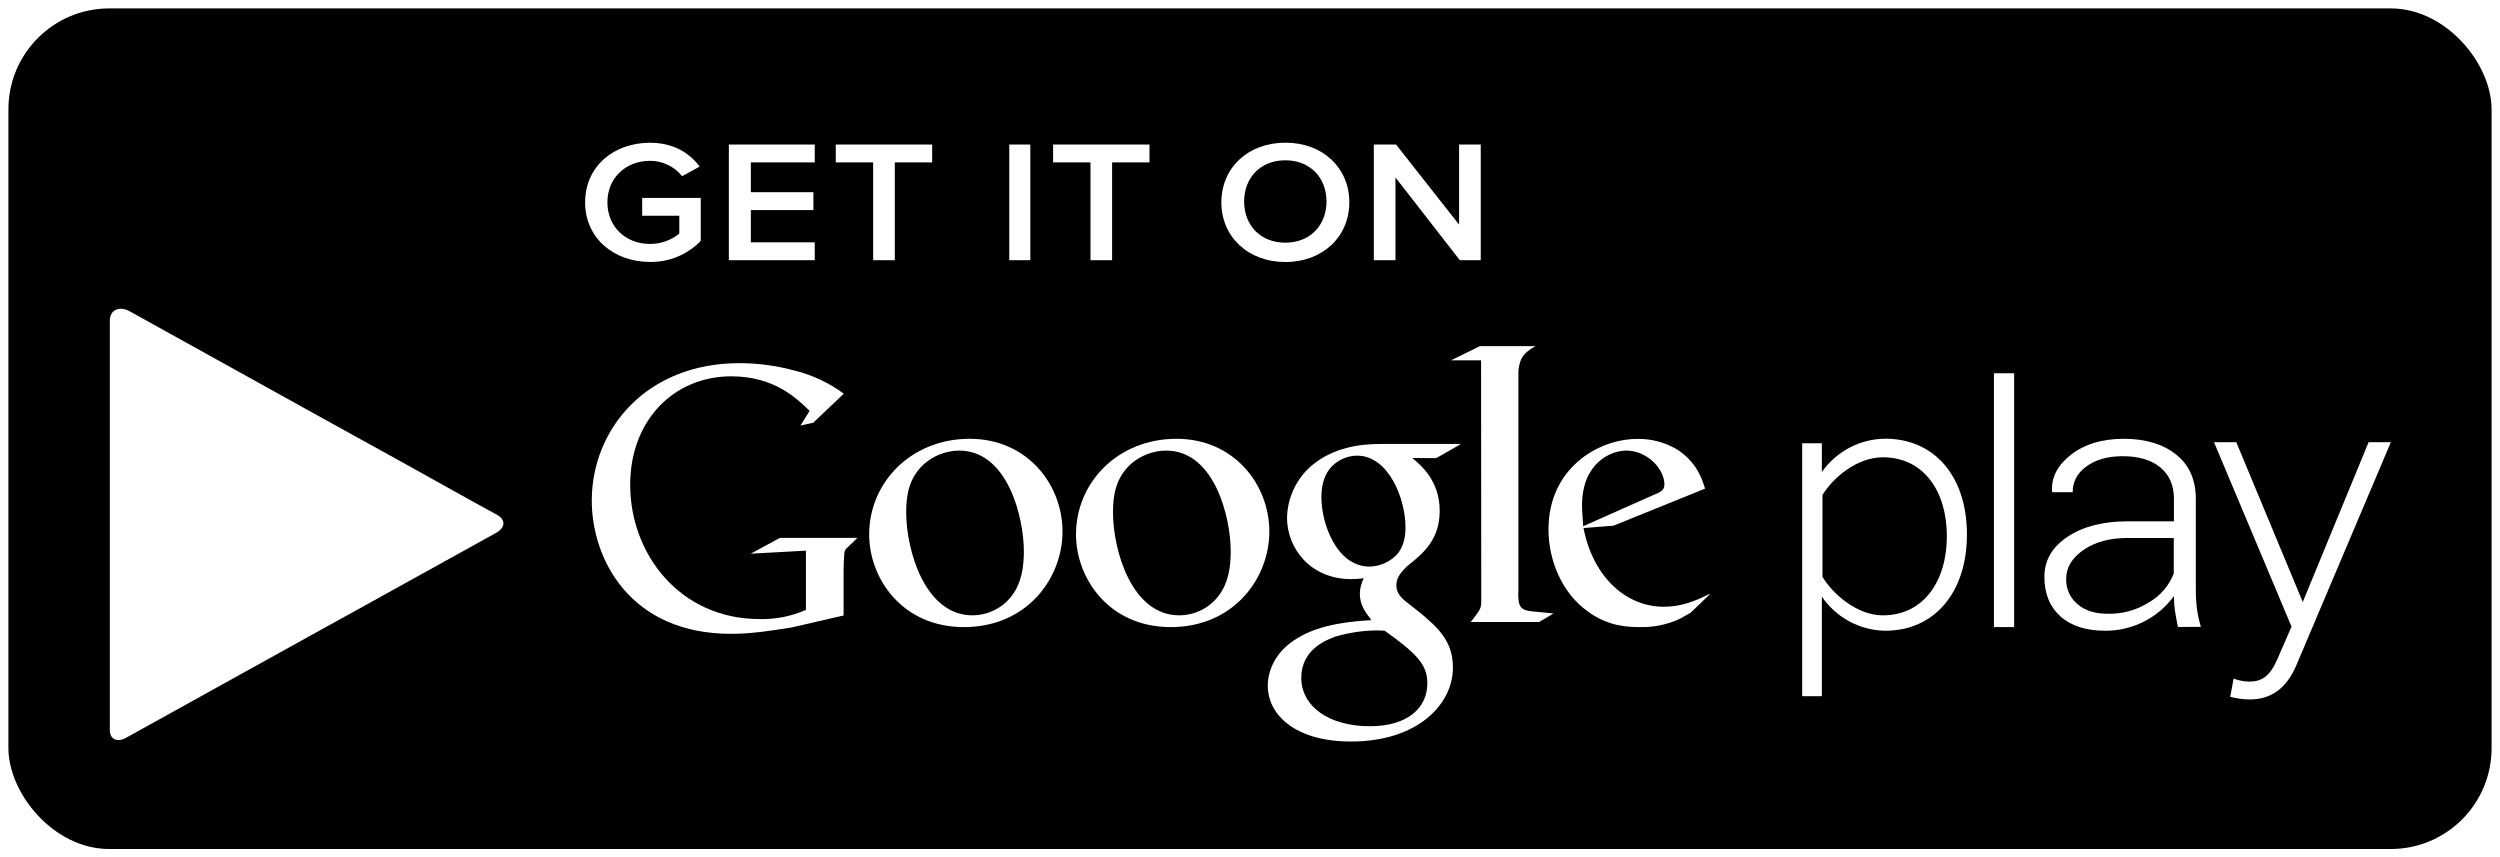
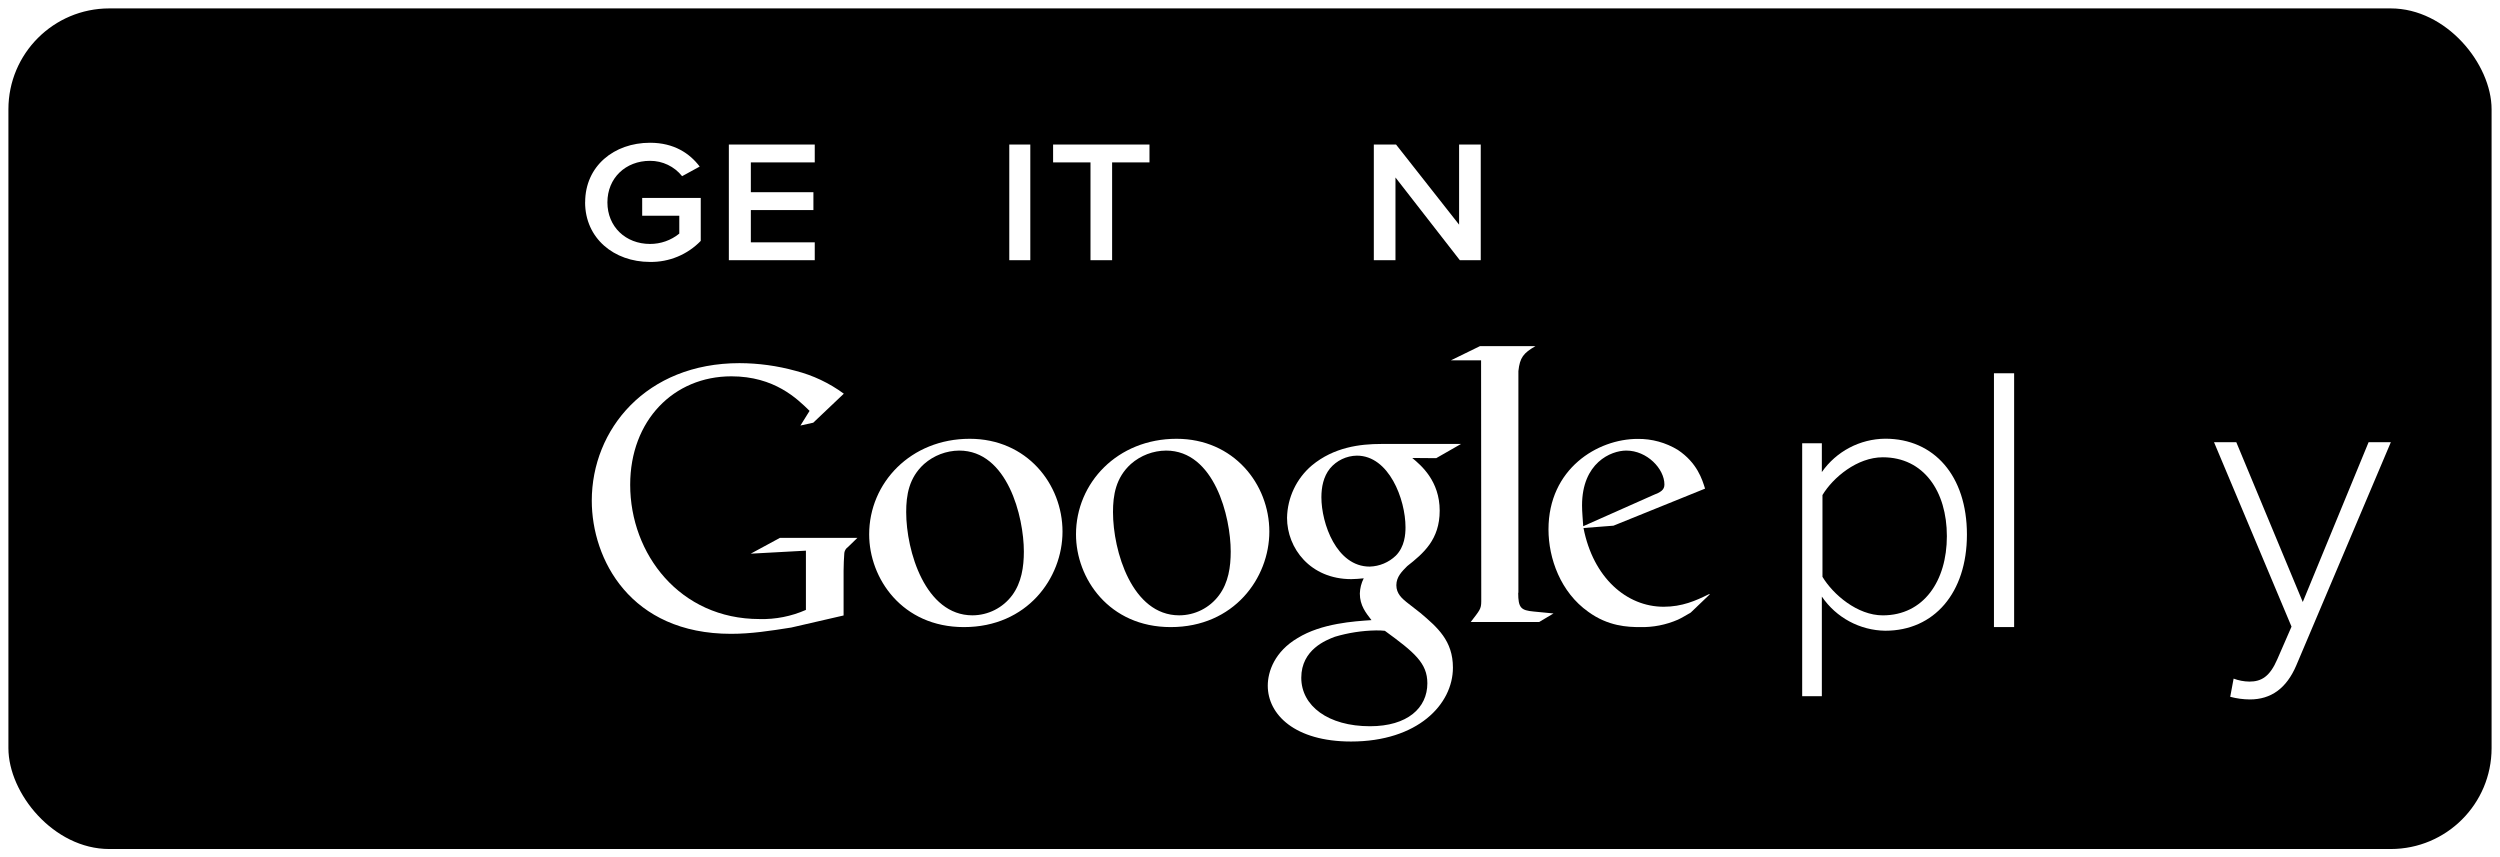
<svg xmlns="http://www.w3.org/2000/svg" id="Слой_1" data-name="Слой 1" viewBox="0 0 879.81 301.75">
  <defs>
    <style>.cls-1,.cls-2{fill:none;}.cls-2{clip-rule:evenodd;}.cls-3{clip-path:url(#clip-path);}.cls-4{clip-path:url(#clip-path-2);}.cls-5,.cls-7{fill:#fff;}.cls-5{fill-rule:evenodd;}.cls-6{clip-path:url(#clip-path-3);}.cls-8{clip-path:url(#clip-path-5);}.cls-9{clip-path:url(#clip-path-7);}.cls-10{clip-path:url(#clip-path-9);}.cls-11{clip-path:url(#clip-path-11);}.cls-12{clip-path:url(#clip-path-13);}.cls-13{clip-path:url(#clip-path-15);}.cls-14{clip-path:url(#clip-path-17);}.cls-15{clip-path:url(#clip-path-19);}.cls-16{clip-path:url(#clip-path-21);}.cls-17{clip-path:url(#clip-path-23);}.cls-18{clip-path:url(#clip-path-25);}.cls-19{clip-path:url(#clip-path-27);}.cls-20{clip-path:url(#clip-path-29);}.cls-21{clip-path:url(#clip-path-31);}.cls-22{clip-path:url(#clip-path-33);}.cls-23{clip-path:url(#clip-path-35);}</style>
    <clipPath id="clip-path">
      <rect class="cls-1" x="2.96" y="2.96" width="873.89" height="295.83" rx="35.5" ry="35.5" />
    </clipPath>
    <clipPath id="clip-path-2">
      <rect class="cls-1" x="-269.8" y="-156.79" width="1420" height="1065" />
    </clipPath>
    <clipPath id="clip-path-3">
      <path class="cls-2" d="M581.82,174.23c2.59-1,3.93-1.79,3.93-3.72,0-5.54-6.12-11.94-13.42-11.94-5.41,0-15.57,4.31-15.57,19.3,0,2.34.27,4.83.41,7.32Zm19.68,35.14L595,215.59c-1.52.84-3,1.81-4.53,2.5a31.54,31.54,0,0,1-13.29,2.6c-4.37,0-11.23-.28-18.23-5.38-9.72-6.88-14-18.73-14-29,0-21.37,17.29-31.85,31.4-31.85a26.59,26.59,0,0,1,14.1,3.86c6.85,4.56,8.62,10.47,9.6,13.64L567.82,185l-10.55.82c3.41,17.52,15.19,27.71,28.21,27.71,6.51,0,11.33-2.14,15.76-4.34C601.24,209.2,602.13,208.74,601.5,209.37Z" />
    </clipPath>
    <clipPath id="clip-path-5">
      <path class="cls-2" d="M534.29,208.62c0,5.34,1,6.17,5.43,6.59,2.34.28,4.67.4,7,.68l-5.05,3H517.59c3.15-4.13,3.7-4.54,3.7-7.28v-3.07l-.06-81.73H510.61l10.23-5h19.52c-4.23,2.47-5.49,4-6,8.79l0,78" />
    </clipPath>
    <clipPath id="clip-path-7">
      <path class="cls-2" d="M491.22,195.55c3.14-3.16,3.41-7.53,3.41-10,0-9.85-5.82-25.2-17.1-25.2a12.6,12.6,0,0,0-9.5,4.54c-2.29,2.86-3,6.56-3,10.12,0,9.17,5.3,24.39,17,24.39A13.82,13.82,0,0,0,491.22,195.55ZM487.37,222a22.34,22.34,0,0,0-3.17-.14,53.74,53.74,0,0,0-14.42,2.23c-3,1.14-11.83,4.48-11.83,14.42s9.49,17.07,24.18,17.07c13.19,0,20.19-6.44,20.19-15.11C502.32,233.36,497.79,229.59,487.37,222ZM497,161.17c3.13,2.59,9.66,8.1,9.66,18.54,0,10.18-5.69,15-11.43,19.52-1.76,1.79-3.82,3.72-3.82,6.72s2.06,4.69,3.54,5.92l4.92,3.84c6,5.09,11.45,9.76,11.45,19.25,0,12.93-12.41,26-35.86,26-19.75,0-29.3-9.48-29.3-19.65,0-5,2.44-12,10.5-16.76,8.45-5.21,19.9-5.9,26-6.31-1.91-2.49-4.1-5.1-4.1-9.36a12.54,12.54,0,0,1,1.37-5.36c-1.49.14-3,.29-4.36.29-14.46,0-22.63-10.88-22.63-21.59a24.79,24.79,0,0,1,8.73-18.42c7.78-6.45,17-7.56,24.41-7.56h28.09l-8.74,5Z" />
    </clipPath>
    <clipPath id="clip-path-9">
      <path class="cls-2" d="M429,209.49c3.32-4.44,4.12-10,4.12-15.39,0-12.22-5.75-35.53-22.75-35.53A19,19,0,0,0,398,163.28c-5.35,4.85-6.31,11-6.31,16.94,0,13.71,6.7,36.33,23.31,36.33A17.48,17.48,0,0,0,429,209.49Zm-17,11.2c-21.72,0-33.33-17.13-33.33-32.64,0-18.12,14.6-33.63,35.38-33.63,20.08,0,32.66,15.93,32.66,32.66C446.71,203.41,434.28,220.69,412,220.69Z" />
    </clipPath>
    <clipPath id="clip-path-11">
      <path class="cls-2" d="M356.21,209.49c3.29-4.44,4.11-10,4.11-15.39,0-12.22-5.77-35.53-22.76-35.53a18.94,18.94,0,0,0-12.34,4.71c-5.36,4.85-6.31,11-6.31,16.94,0,13.71,6.72,36.33,23.32,36.33A17.47,17.47,0,0,0,356.21,209.49Zm-17,11.2c-21.73,0-33.33-17.13-33.33-32.64,0-18.12,14.62-33.63,35.39-33.63,20.08,0,32.65,15.93,32.65,32.66C373.93,203.41,361.51,220.69,339.22,220.69Z" />
    </clipPath>
    <clipPath id="clip-path-13">
      <path class="cls-2" d="M296.88,216.6l-18.39,4.24c-7.45,1.18-14.14,2.22-21.23,2.22-35.48,0-49-26.28-49-46.85,0-25.12,19.15-48.41,52-48.41a74.7,74.7,0,0,1,19.7,2.7,49.16,49.16,0,0,1,17,8.05L286.2,148.76l-4.51,1,3.22-5.16c-4.35-4.27-12.35-12.16-27.53-12.16-20.29,0-35.6,15.52-35.6,38.18,0,24.35,17.48,47.24,45.51,47.24a38,38,0,0,0,16.33-3.22V193.79l-19.42,1.06,10.29-5.57h27.26l-3.33,3.23a3,3,0,0,0-1.28,2.06c-.13,1.18-.26,4.93-.26,6.25V216.6" />
    </clipPath>
    <clipPath id="clip-path-15">
      <path class="cls-2" d="M685.15,188.68c0-15.74-8.13-27.75-22.55-27.75-9,0-17.51,7.1-21.23,13.29V203c3.72,6.2,12.28,13.56,21.23,13.56C677,216.55,685.15,204.44,685.15,188.68Zm-44,21.33V245h-6.92V156h6.92v10.13a27.5,27.5,0,0,1,22.33-11.74c17.17,0,28.73,13.06,28.73,33.73,0,20.52-11.56,33.85-28.73,33.85A27.44,27.44,0,0,1,641.19,210Z" />
    </clipPath>
    <clipPath id="clip-path-17">
      <rect class="cls-1" x="701.72" y="131.35" width="7.1" height="89.34" />
    </clipPath>
    <clipPath id="clip-path-19">
      <path class="cls-2" d="M786,238.8a16.33,16.33,0,0,0,5.61,1.07c4.23,0,7.18-1.74,9.83-7.87l5-11.47-27.28-64.92H787l23.4,56.25,23.17-56.25h7.83l-33.27,78.54c-3.45,8.09-8.88,12-16.34,12a27.45,27.45,0,0,1-6.92-.93l1.19-6.4" />
    </clipPath>
    <clipPath id="clip-path-21">
      <path class="cls-2" d="M741.74,216a26,26,0,0,0,14.5-4A20,20,0,0,0,765,201.83v-12.5h-16.3q-9.35,0-15.44,4.19c-4.06,2.8-6.12,6.18-6.12,10.11a11.22,11.22,0,0,0,3.9,8.93C733.66,214.83,737.21,216,741.74,216Zm24.73,4.64c-.47-2.24-.82-4.22-1.08-5.87a39.91,39.91,0,0,1-.33-5,29.72,29.72,0,0,1-24.16,12.2q-10.17,0-15.8-5.07T719.47,203q0-8.7,8.17-14.11c5.44-3.62,12.47-5.42,21.18-5.42h16.24v-8c0-4.63-1.58-8.28-4.72-10.92s-7.59-4-13.33-4c-5.25,0-9.51,1.22-12.76,3.6s-4.83,5.44-4.83,9.07h-7.13l-.14-.35q-.39-7.34,6.72-12.88t18.53-5.57c7.59,0,13.73,1.84,18.36,5.49s7,8.85,7,15.68v31.93a51.77,51.77,0,0,0,.39,6.67,43.56,43.56,0,0,0,1.39,6.41Z" />
    </clipPath>
    <clipPath id="clip-path-23">
      <path class="cls-2" d="M205.93,71.18c0-12.74,10.17-20.94,22.83-20.94,8.48,0,14,3.77,17.48,8.38L240.05,62a14.37,14.37,0,0,0-11.29-5.4c-8.61,0-15,6.07-15,14.62s6.4,14.63,15,14.63a16.23,16.23,0,0,0,10.3-3.64V75.92H226V69.66h20.61V84.78a24.3,24.3,0,0,1-17.87,7.4c-12.66,0-22.83-8.31-22.83-21" />
    </clipPath>
    <clipPath id="clip-path-25">
      <polyline class="cls-2" points="256.5 91.57 256.5 50.86 286.73 50.86 286.73 57.15 264.24 57.15 264.24 67.64 286.26 67.64 286.26 73.93 264.24 73.93 264.24 85.28 286.73 85.28 286.73 91.57 256.5 91.57" />
    </clipPath>
    <clipPath id="clip-path-27">
      <polyline class="cls-2" points="307.28 91.57 307.28 57.15 294.13 57.15 294.13 50.86 328.05 50.86 328.05 57.15 314.9 57.15 314.9 91.57 307.28 91.57" />
    </clipPath>
    <clipPath id="clip-path-29">
      <rect class="cls-1" x="355.19" y="50.86" width="7.4" height="40.71" />
    </clipPath>
    <clipPath id="clip-path-31">
      <polyline class="cls-2" points="383.77 91.57 383.77 57.15 370.61 57.15 370.61 50.86 404.53 50.86 404.53 57.15 391.38 57.15 391.38 91.57 383.77 91.57" />
    </clipPath>
    <clipPath id="clip-path-33">
      <path class="cls-2" d="M466.83,70.9c0-8.3-5.7-14.49-14.49-14.49s-14.5,6.19-14.5,14.49,5.64,14.5,14.5,14.5S466.83,79.14,466.83,70.9Zm-37,.31c0-12.09,9.31-21,22.52-21s22.51,8.88,22.51,21-9.38,21-22.51,21S429.82,83.31,429.82,71.21Z" />
    </clipPath>
    <clipPath id="clip-path-35">
      <polyline class="cls-2" points="513.75 91.57 491.1 62.46 491.1 91.57 483.48 91.57 483.48 50.86 491.3 50.86 513.49 79.06 513.49 50.86 521.11 50.86 521.11 91.57 513.75 91.57" />
    </clipPath>
  </defs>
  <title>Безымянный-3</title>
  <g class="cls-3">
    <g class="cls-4">
      <rect width="879.81" height="301.75" />
    </g>
  </g>
-   <path class="cls-5" d="M109.56,145,45.73,109.6c-3.55-2-7.08-.77-7.08,3.33V257c0,3.07,2.52,4.4,5.61,2.7l65.3-36.19,12.69-7,20.4-11.3s28.08-15.56,31.82-17.62,3.37-4.91.22-6.54-32-17.74-32-17.74Z" />
  <g class="cls-6">
    <g class="cls-4">
      <rect class="cls-7" x="541.97" y="151.47" width="62.72" height="72.18" />
    </g>
  </g>
  <g class="cls-8">
    <g class="cls-4">
      <rect class="cls-7" x="507.65" y="118.92" width="42.01" height="102.95" />
    </g>
  </g>
  <g class="cls-9">
    <g class="cls-4">
      <rect class="cls-7" x="443.16" y="153.24" width="73.96" height="110.64" />
    </g>
  </g>
  <g class="cls-10">
    <g class="cls-4">
      <rect class="cls-7" x="375.71" y="151.47" width="73.96" height="72.18" />
    </g>
  </g>
  <g class="cls-11">
    <g class="cls-4">
      <rect class="cls-7" x="302.93" y="151.47" width="73.96" height="72.18" />
    </g>
  </g>
  <g class="cls-12">
    <g class="cls-4">
      <rect class="cls-7" x="205.31" y="124.84" width="99.4" height="101.17" />
    </g>
  </g>
  <g class="cls-13">
    <g class="cls-4">
      <rect class="cls-7" x="631.31" y="151.47" width="63.9" height="96.44" />
    </g>
  </g>
  <g class="cls-14">
    <g class="cls-4">
      <rect class="cls-7" x="698.76" y="128.39" width="13.02" height="95.26" />
    </g>
  </g>
  <g class="cls-15">
    <g class="cls-4">
      <rect class="cls-7" x="776.27" y="152.65" width="68.04" height="96.44" />
    </g>
  </g>
  <g class="cls-16">
    <g class="cls-4">
-       <rect class="cls-7" x="716.51" y="151.47" width="60.94" height="73.37" />
-     </g>
+       </g>
  </g>
  <g class="cls-17">
    <g class="cls-4">
      <rect class="cls-7" x="202.97" y="47.28" width="46.63" height="47.86" />
    </g>
  </g>
  <g class="cls-18">
    <g class="cls-4">
      <rect class="cls-7" x="253.54" y="47.9" width="36.14" height="46.63" />
    </g>
  </g>
  <g class="cls-19">
    <g class="cls-4">
-       <rect class="cls-7" x="291.17" y="47.9" width="39.84" height="46.63" />
-     </g>
+       </g>
  </g>
  <g class="cls-20">
    <g class="cls-4">
      <rect class="cls-7" x="352.23" y="47.9" width="13.32" height="46.63" />
    </g>
  </g>
  <g class="cls-21">
    <g class="cls-4">
      <rect class="cls-7" x="367.65" y="47.9" width="39.84" height="46.63" />
    </g>
  </g>
  <g class="cls-22">
    <g class="cls-4">
-       <rect class="cls-7" x="426.86" y="47.28" width="50.94" height="47.86" />
-     </g>
+       </g>
  </g>
  <g class="cls-23">
    <g class="cls-4">
      <rect class="cls-7" x="480.52" y="47.9" width="43.54" height="46.63" />
    </g>
  </g>
</svg>